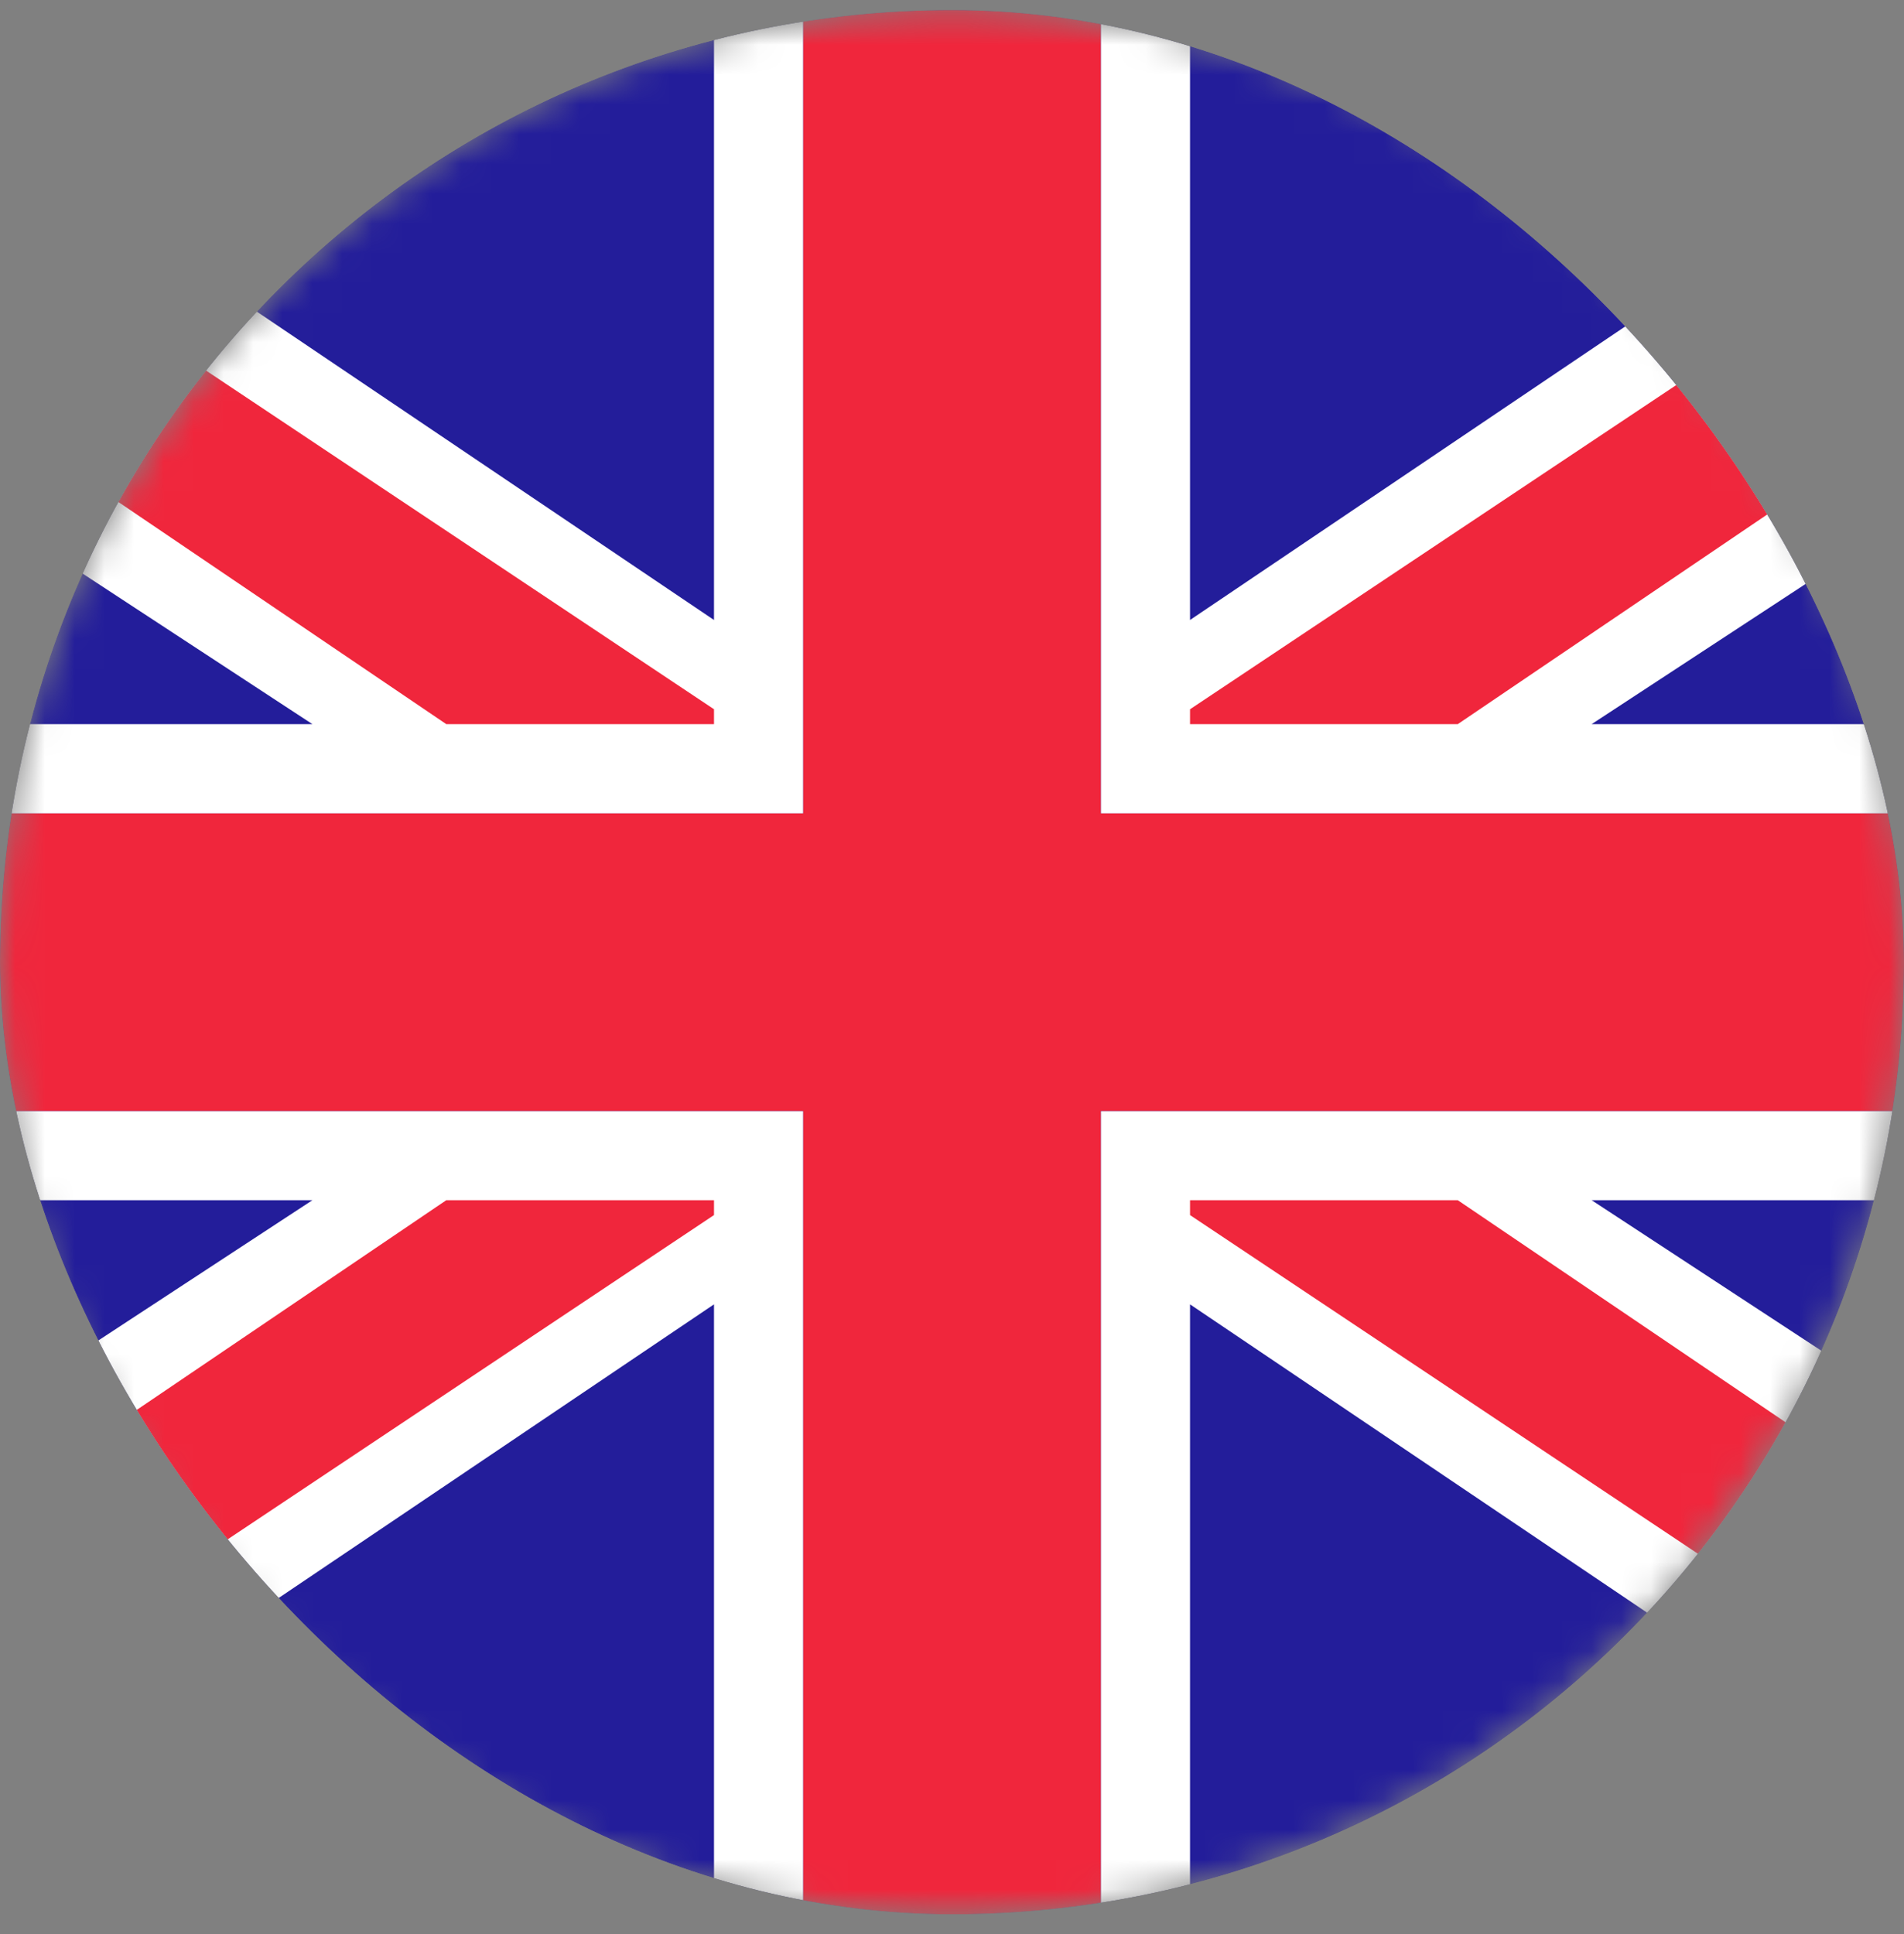
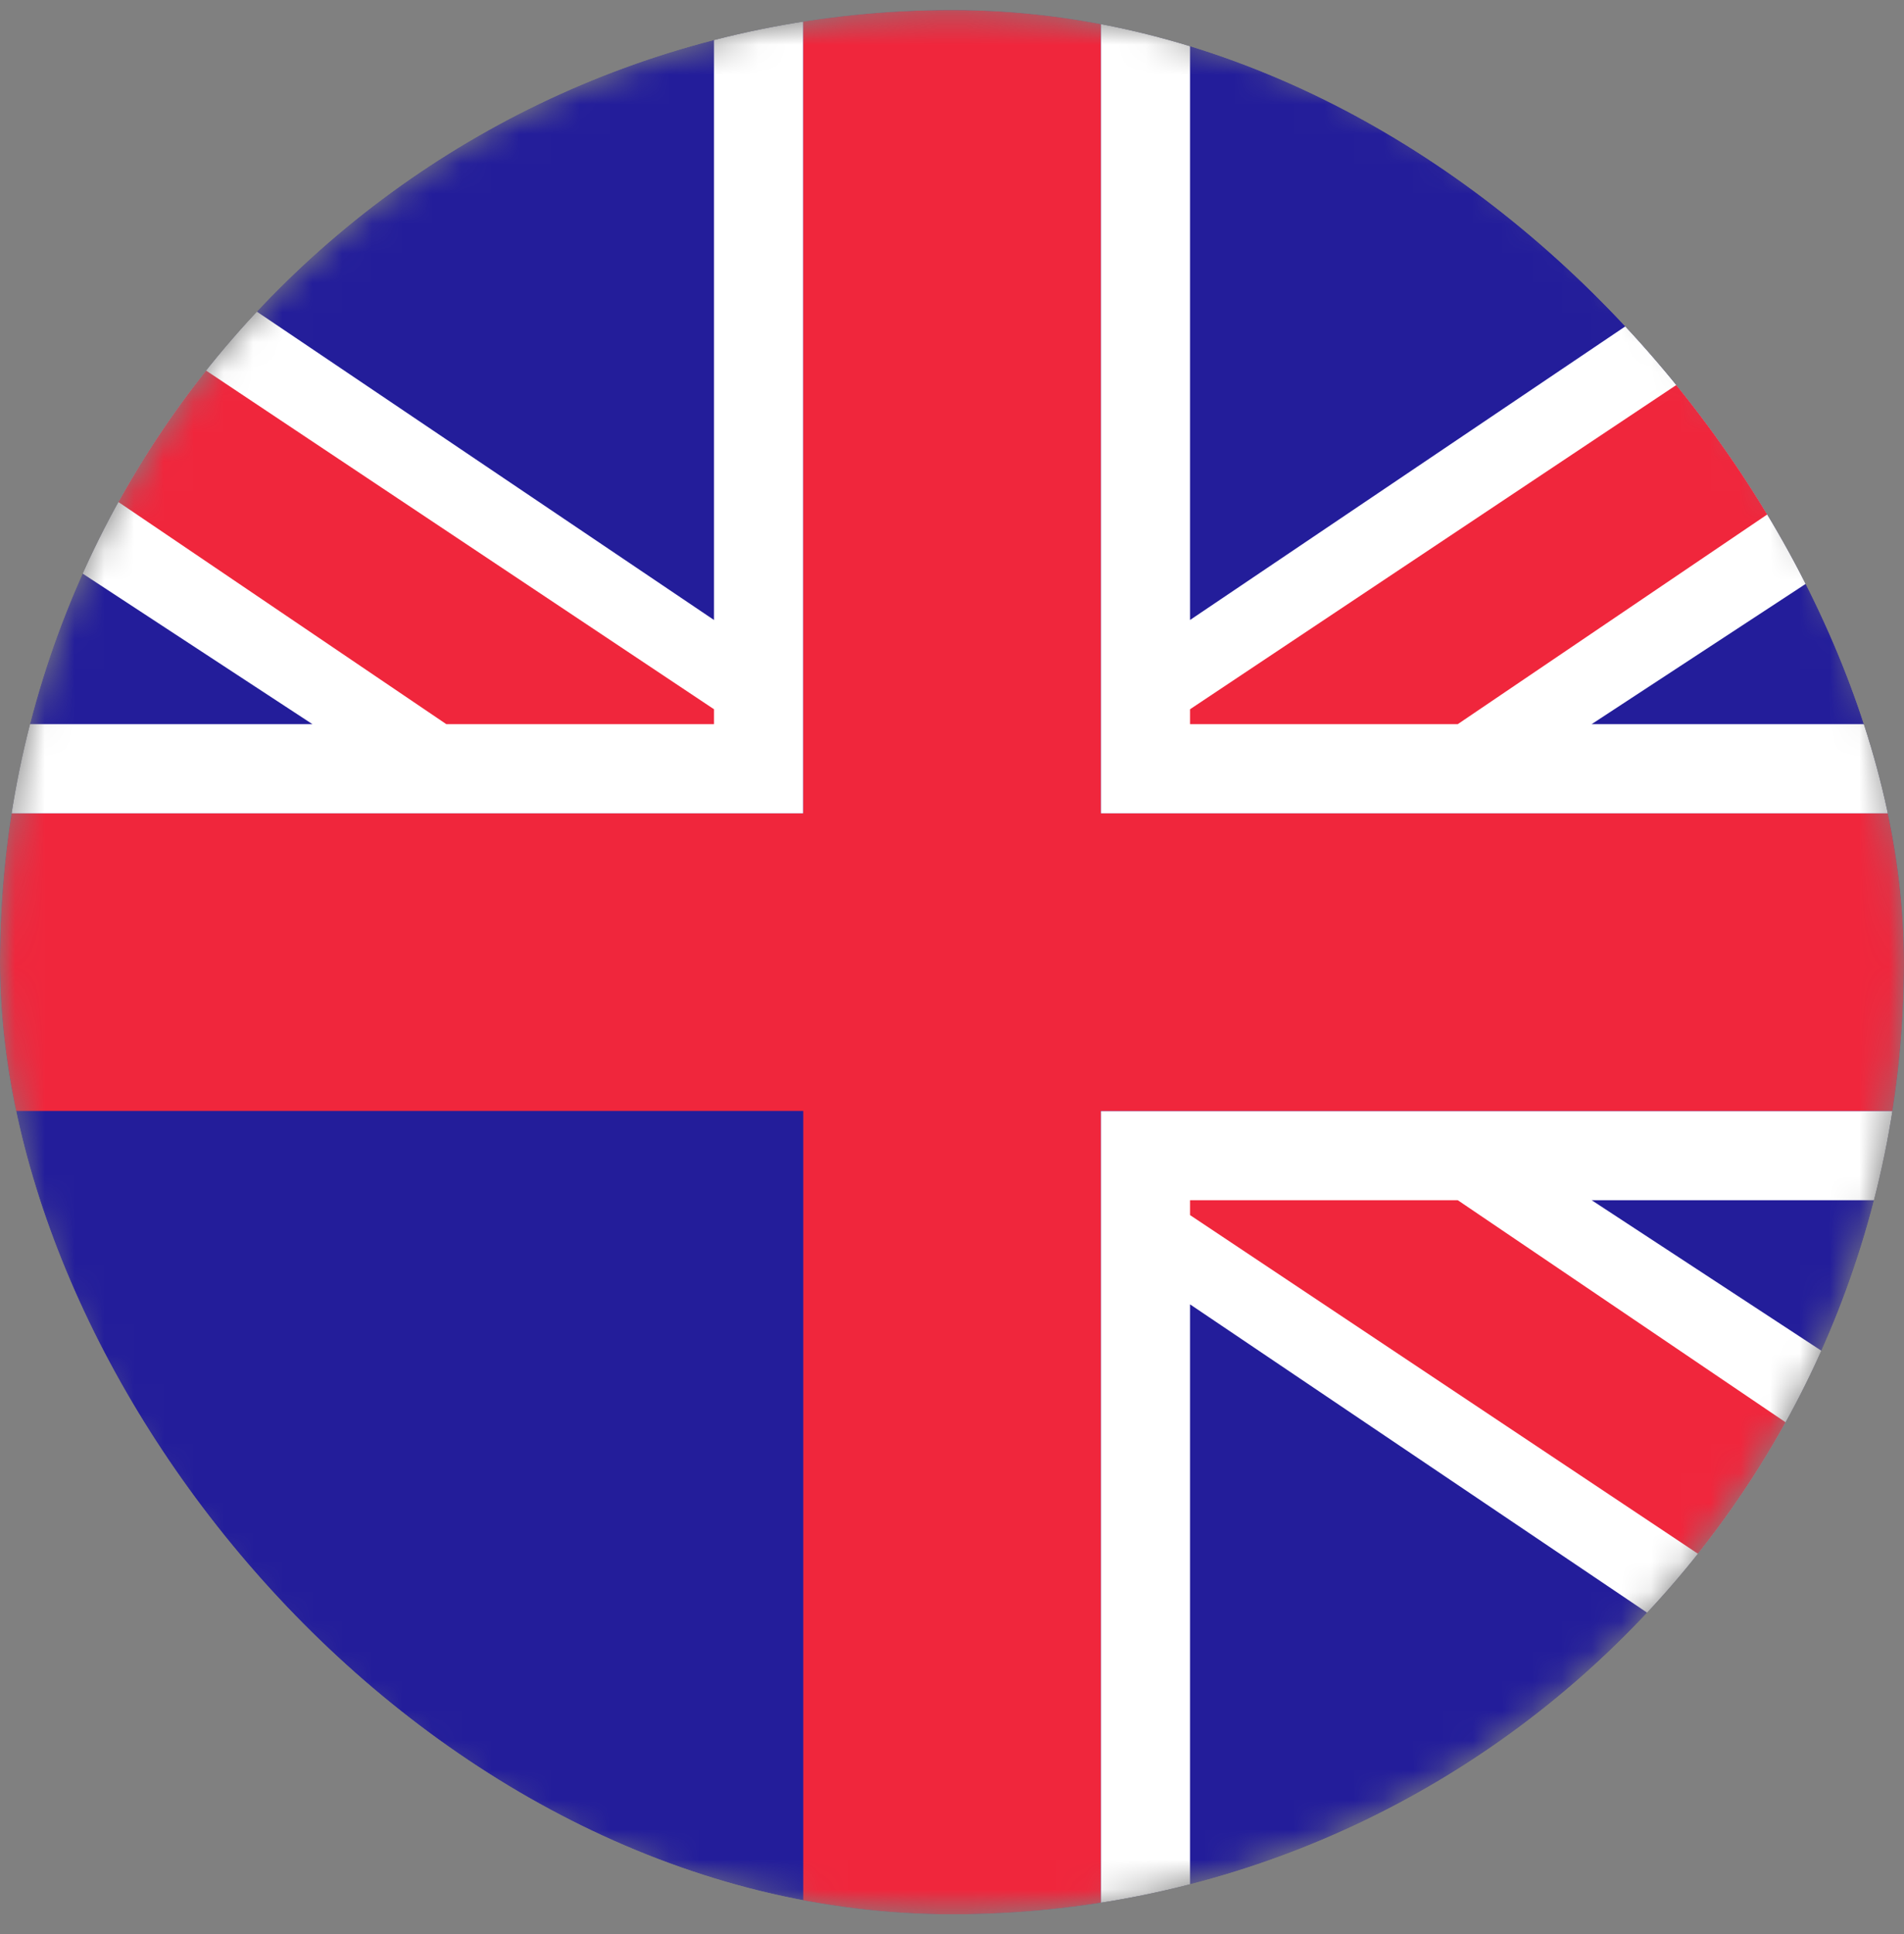
<svg xmlns="http://www.w3.org/2000/svg" width="64" height="65" viewBox="0 0 64 65" fill="none">
  <rect x="0" y="0" width="64" height="65" fill="#808080" stroke="none" />
  <g clip-path="url(#clip0_616_22173)">
    <mask id="mask0_616_22173" style="mask-type:alpha" maskUnits="userSpaceOnUse" x="0" y="0" width="65" height="65">
      <path d="M32.001 64.337C49.674 64.337 64.001 50.01 64.001 32.337C64.001 14.664 49.674 0.337 32.001 0.337C14.327 0.337 0 14.664 0 32.337C0 50.01 14.327 64.337 32.001 64.337Z" fill="#231D9A" />
    </mask>
    <g mask="url(#mask0_616_22173)">
      <path d="M64.001 0.337H0V64.337H64.001V0.337Z" fill="#231D9A" />
      <path d="M27 27.337V-0.663H24V20.837L2.5 6.337L-4 14.837L10.501 24.337H-2.5V27.337H27Z" fill="white" />
-       <path d="M27 37.337V65.337H24V43.837L2.5 58.337L-4 49.837L10.501 40.337H-2.5V37.337H27Z" fill="white" />
      <path d="M37.001 27.337V-0.663H40.001V20.837L61.501 6.337L68.001 14.837L53.501 24.337H66.501V27.337H37.001Z" fill="white" />
      <path d="M37.001 37.337V65.337H40.001V43.837L61.501 58.337L68.001 49.837L53.501 40.337H66.501V37.337H37.001Z" fill="white" />
      <path d="M24 24.337V23.837L3 9.837L-0.5 13.837L15.001 24.337H24Z" fill="#F0263C" />
-       <path d="M24 40.337V40.837L3 54.837L-0.5 50.837L15.001 40.337H24Z" fill="#F0263C" />
      <path d="M40.001 24.337V23.837L61.001 9.837L64.501 13.837L49.001 24.337H40.001Z" fill="#F0263C" />
      <path d="M40.001 40.337V40.837L61.001 54.837L64.501 50.837L49.001 40.337H40.001Z" fill="#F0263C" />
      <path fill-rule="evenodd" clip-rule="evenodd" d="M37.001 27.337V-1.663H27V27.337H-2V37.337H27V66.337H37.001V37.337H66.001V27.337H37.001Z" fill="#F0263C" />
    </g>
  </g>
  <defs>
    <clipPath id="clip0_616_22173">
      <rect x="0" y="0.337" width="64" height="64" rx="32" fill="white" />
    </clipPath>
  </defs>
</svg>